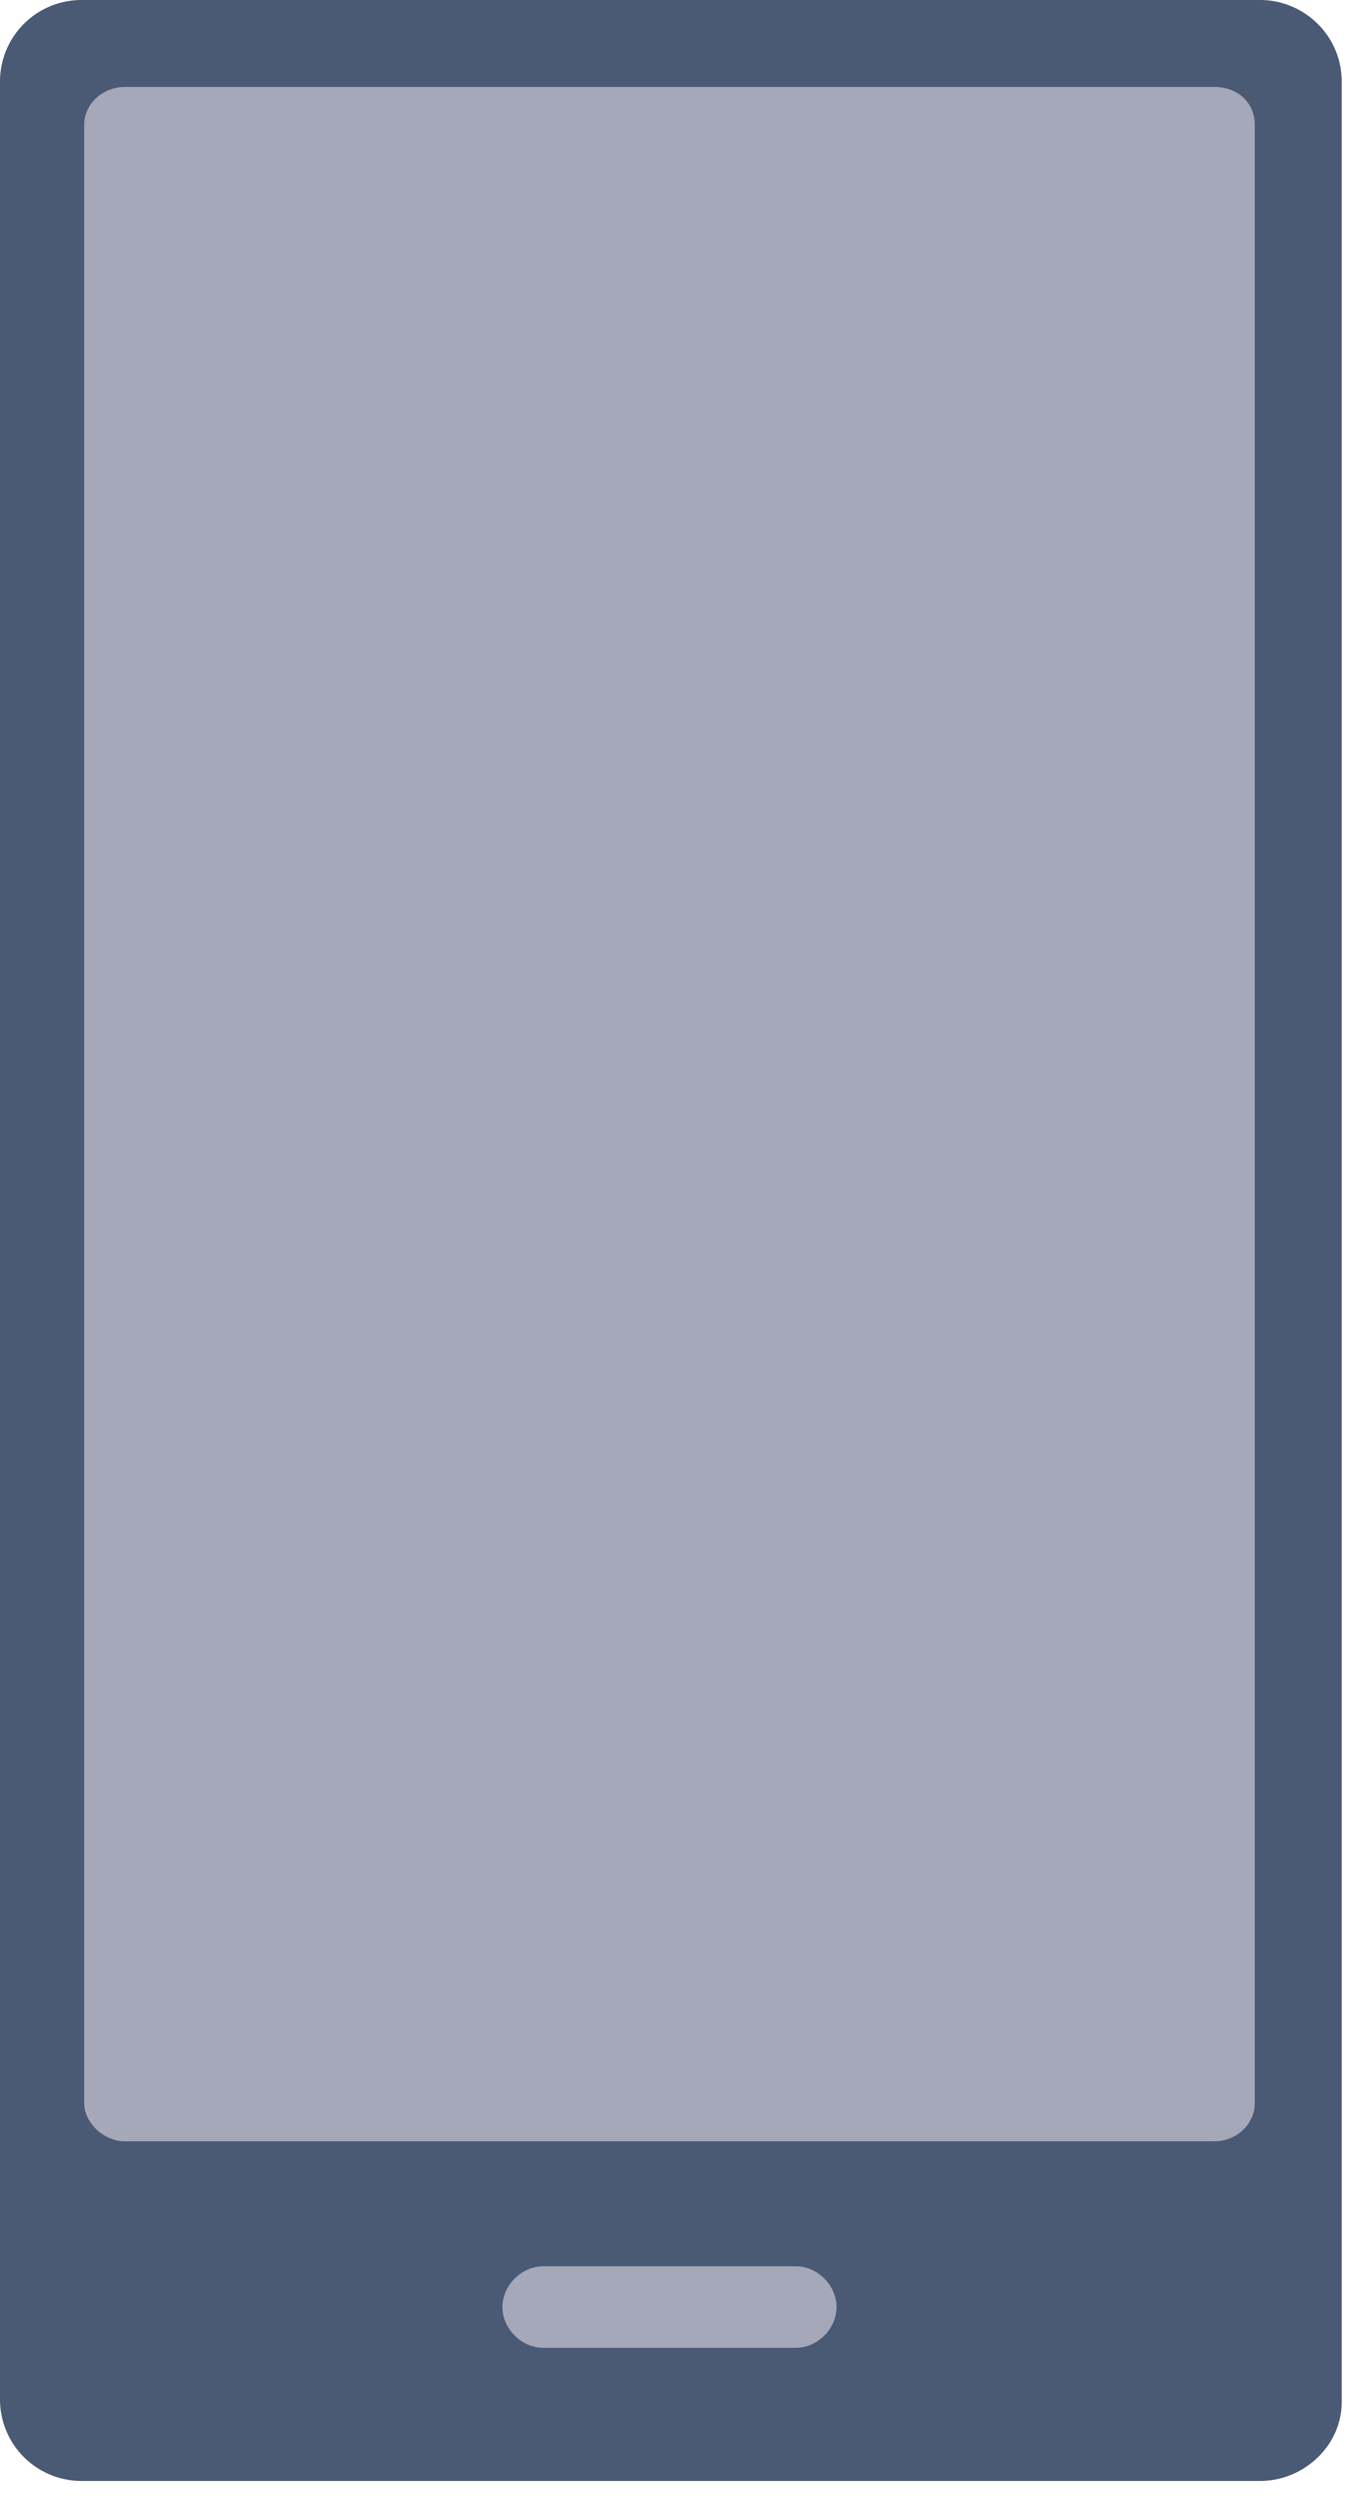
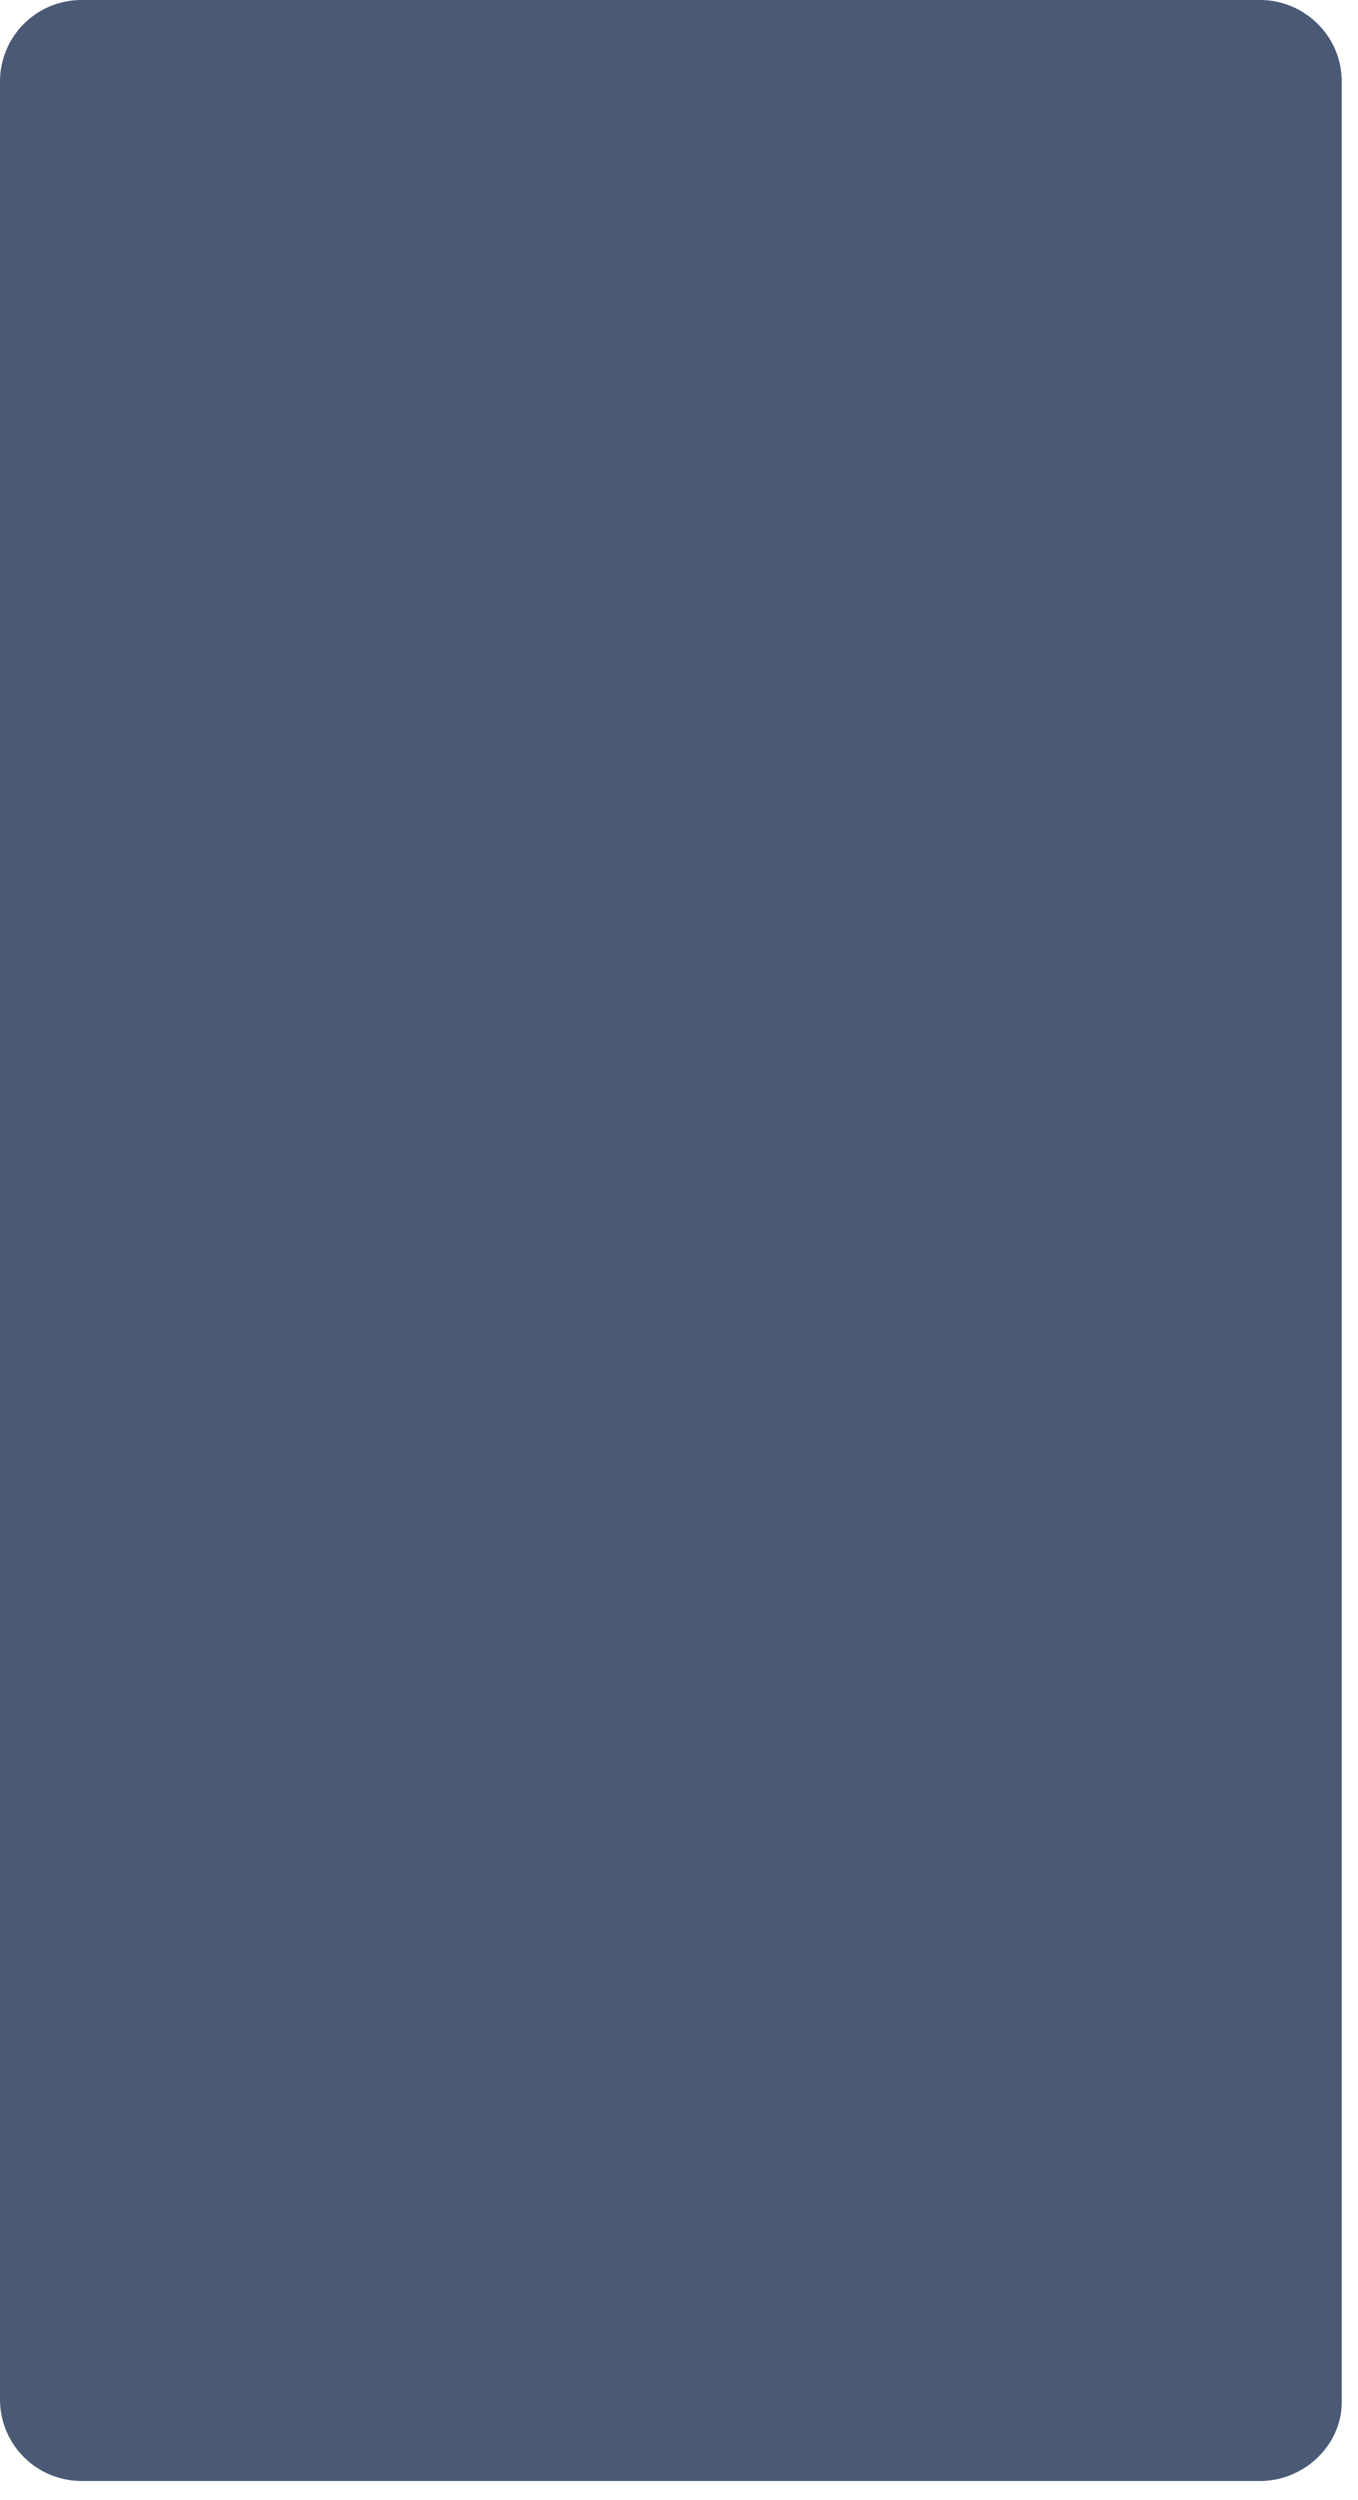
<svg xmlns="http://www.w3.org/2000/svg" width="50" height="92" fill="none">
  <path fill="#4A5A75" fill-rule="evenodd" d="M46.4 91.3H3a3 3 0 0 1-3-3V3A3 3 0 0 1 3 0h43.4c1.6 0 3 1.3 3 3v85.4c0 1.6-1.4 2.9-3 2.9z" clip-rule="evenodd" />
-   <path fill="#A4A8B9" fill-rule="evenodd" d="M20 83.4h9.3c.8 0 1.5.7 1.5 1.5s-.7 1.5-1.5 1.5H20c-.8 0-1.5-.7-1.5-1.5s.7-1.5 1.5-1.5zM4.6 3.2h40.1c.9 0 1.5.6 1.5 1.4v72.8c0 .7-.6 1.4-1.5 1.4H4.6c-.8 0-1.5-.7-1.5-1.4V4.6c0-.8.7-1.4 1.5-1.4z" clip-rule="evenodd" />
</svg>